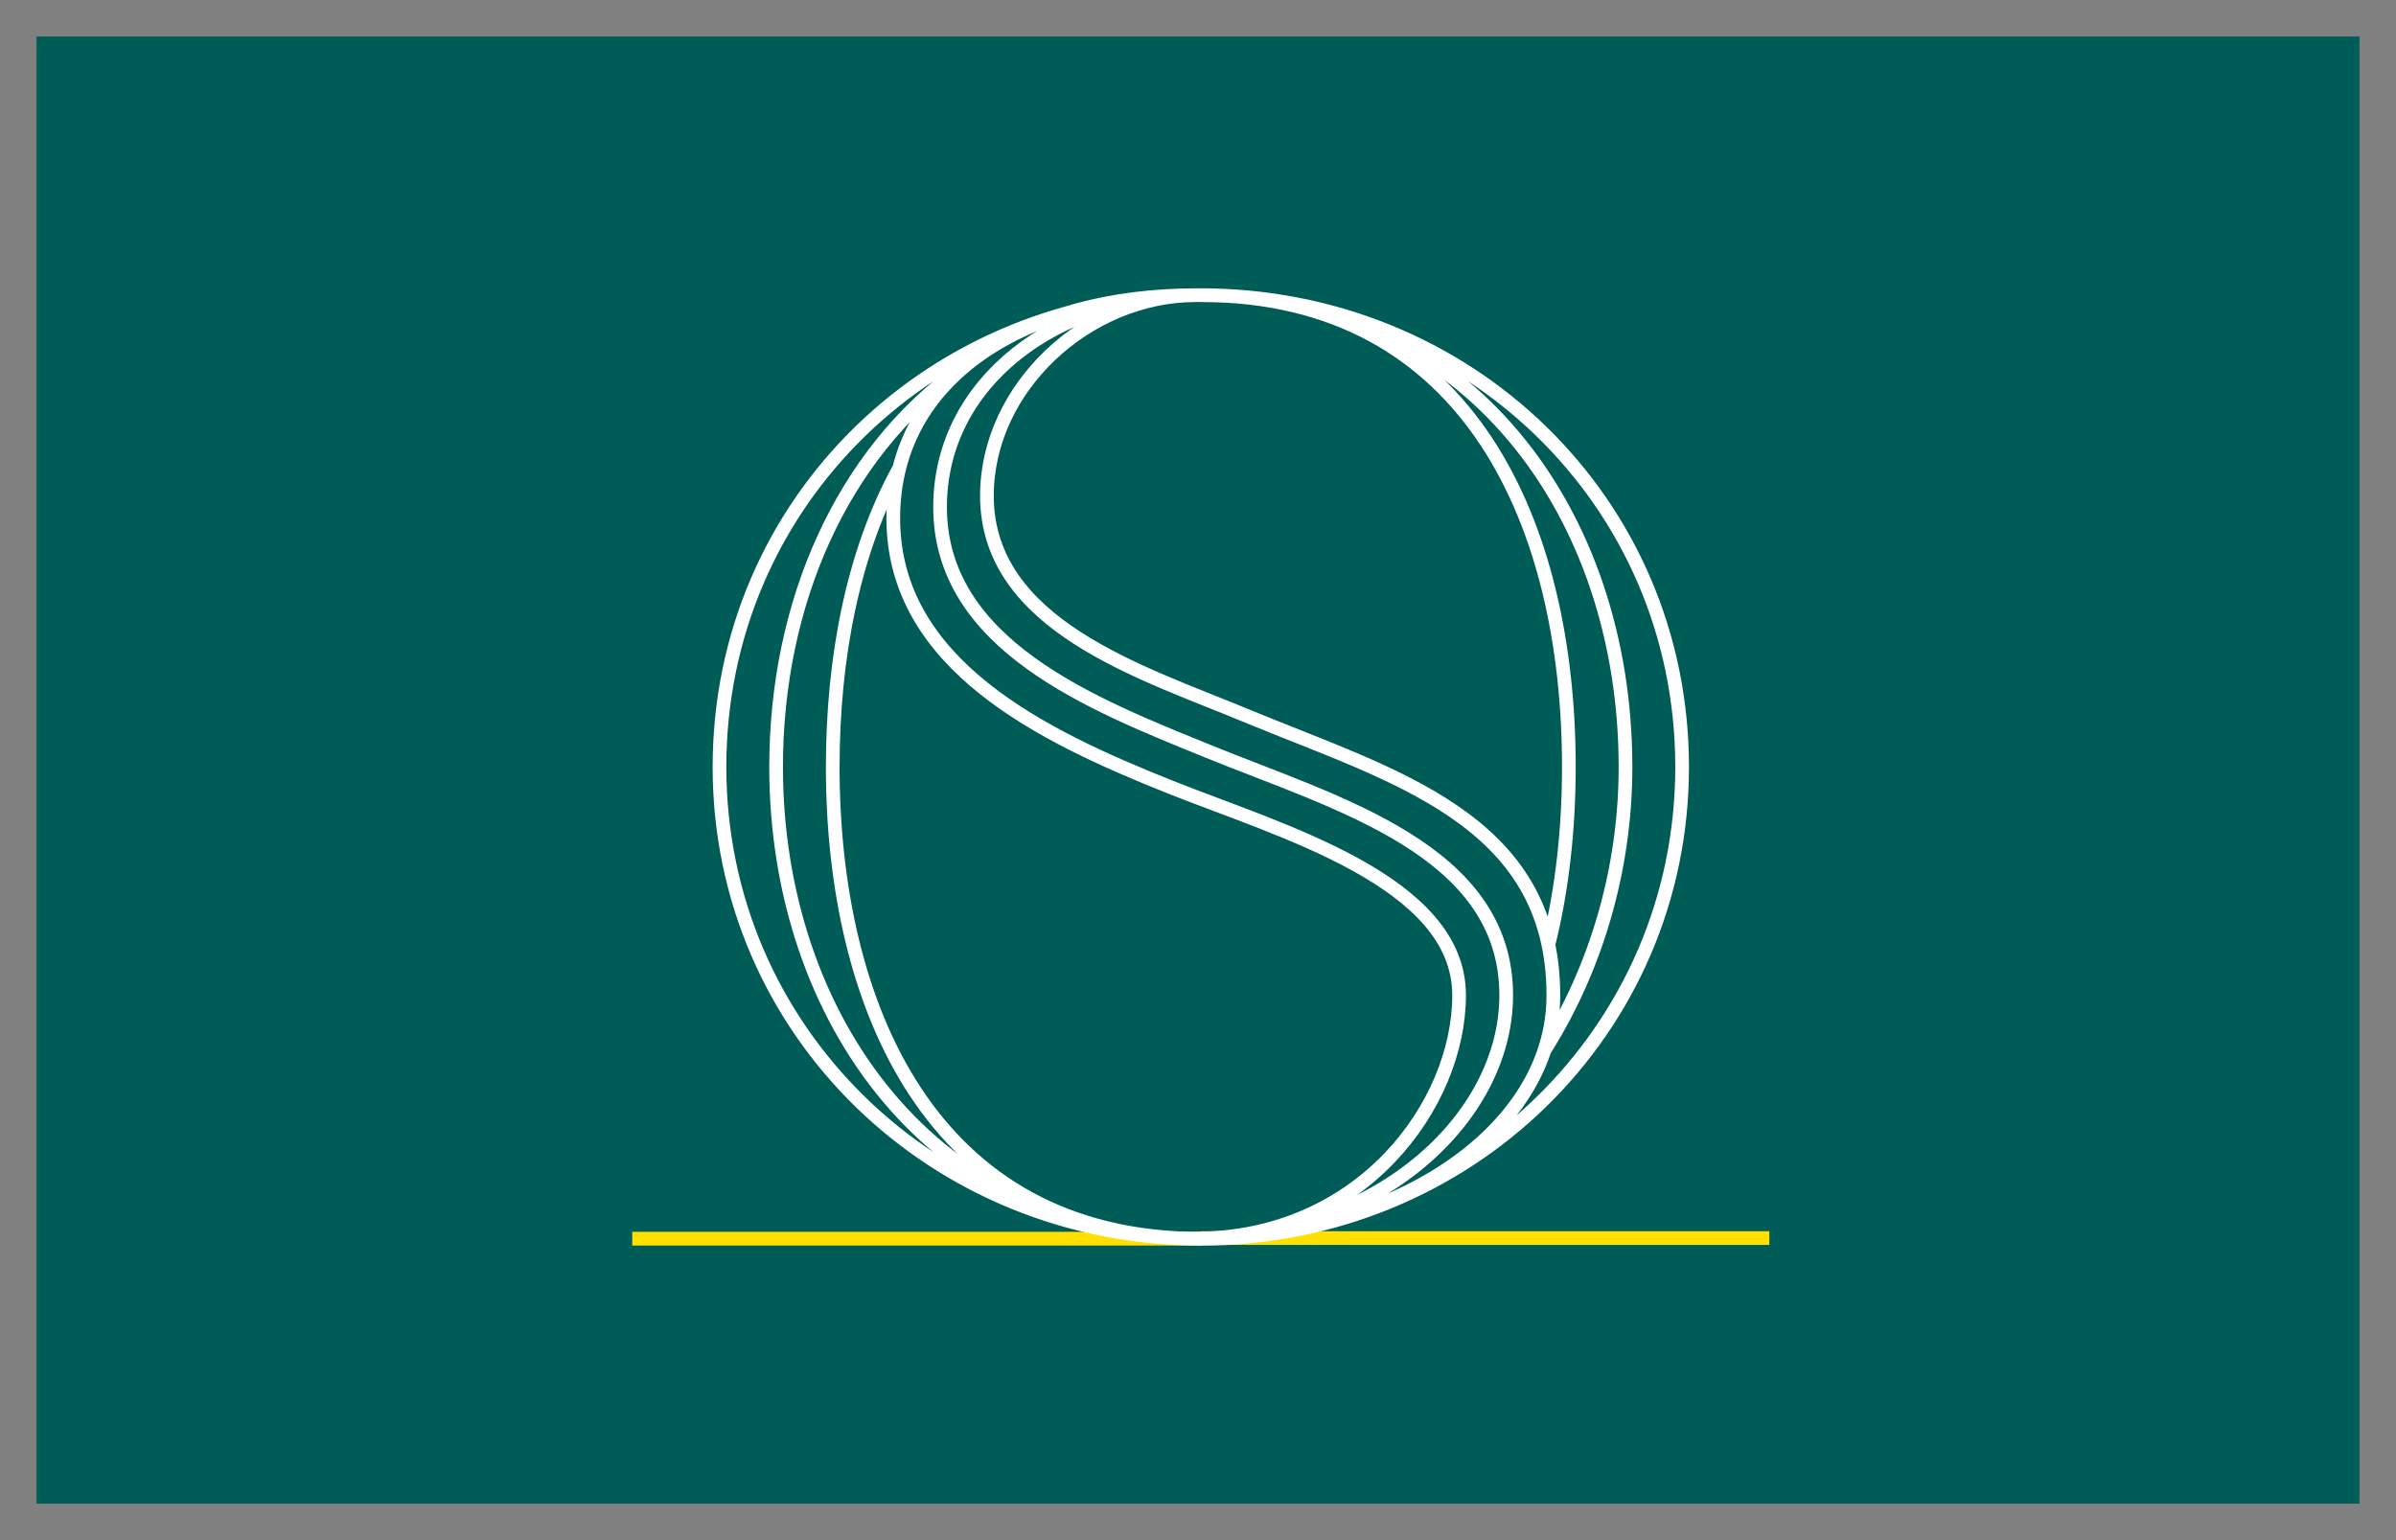
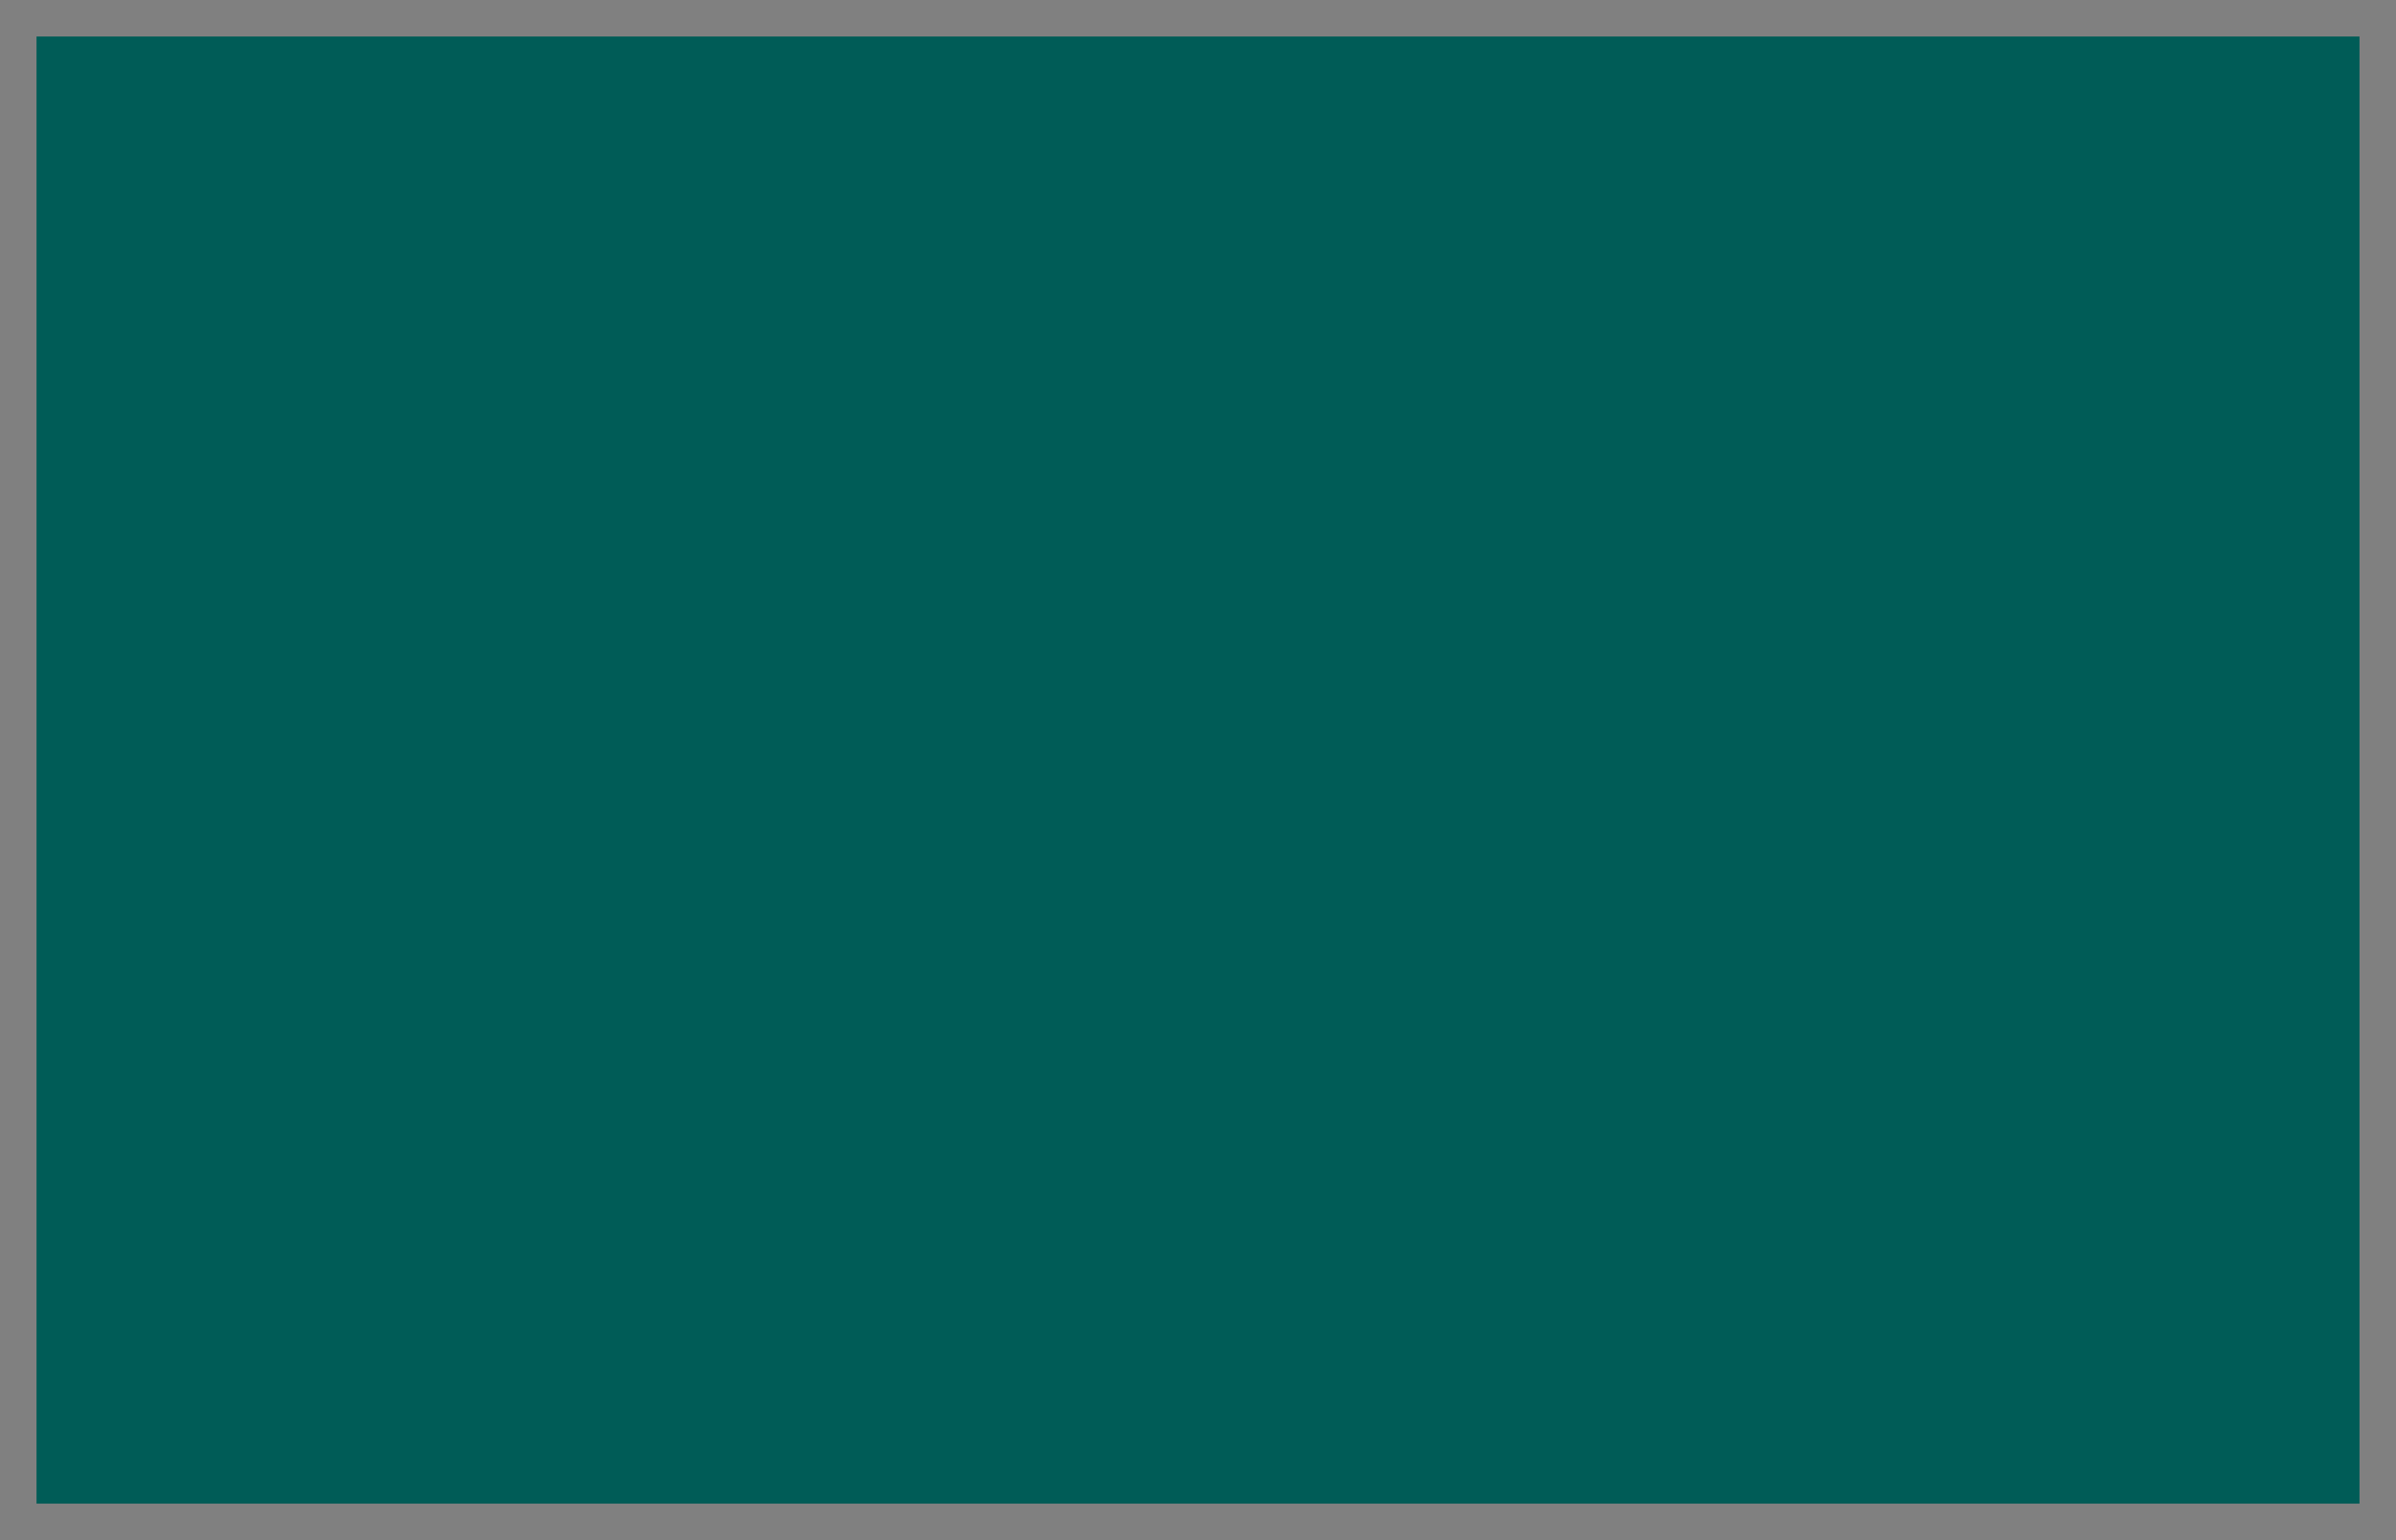
<svg xmlns="http://www.w3.org/2000/svg" id="Calque_1" data-name="Calque 1" viewBox="0 0 2100 1350">
  <rect x="0" y="0" width="2100" height="1350" fill="#808080" stroke="none" />
  <defs>
    <style>.cls-1,.cls-4,.cls-5{fill:none;}.cls-2{fill:#005c57;}.cls-3{clip-path:url(#clip-path);}.cls-4{stroke:#ffe000;}.cls-4,.cls-5{stroke-miterlimit:10;stroke-width:12px;}.cls-5{stroke:#fff;}</style>
    <clipPath id="clip-path">
-       <rect class="cls-1" x="554.15" y="252.72" width="996.61" height="839.14" />
-     </clipPath>
+       </clipPath>
  </defs>
  <rect class="cls-2" x="32.01" y="32" width="2035.99" height="1286" />
  <g class="cls-3">
-     <path class="cls-4" d="M1550.76,1085.24H1052.45m0,.52H554.15" />
    <path class="cls-5" d="M1052.46,1085.86c233.25,0,421.85-182,421.85-413.57,0-233.26-188.6-413.57-421.85-413.57m301.73,661c44.09-70.09,70.49-156.48,70.49-247.39,0-221.68-137.32-413.57-372.22-413.57M1357.13,828c12.3-49.46,17.91-102.49,17.91-155.74,0-210.1-86-413.57-322.58-413.57m0,827.14c-233.26,0-421.86-182-421.86-413.57,0-233.26,188.6-413.57,421.86-413.57m0,827.14c-234.91,0-372.23-193.56-372.23-413.57,0-143.24,57.34-274,161.29-348.68m210.94,762.25c-236.57,0-322.6-205.14-322.6-413.57,0-94.69,17.48-188,58.33-262m259.73-151.51c-147.2,0-265,70.85-265,195.53,0,128.41,131.37,191.23,243,235.7,97,38.64,252.93,82.44,252.93,182.43,0,95.88-85.75,213.25-231.23,213.25m.32-826.91c-121,0-224,75.79-224,185.67,0,121,133.7,173,235,214.15,112.14,45.77,261.19,86.22,261.19,213.84,0,108.59-114.29,213.25-272.17,213.25m-.07-826.91C953,258.77,865,339.5,865,434.58c0,113.59,136,154.8,227,192.61,127.29,52.88,269.46,90,269.46,245.24,0,121.3-142.84,213.25-313.13,213.25" />
  </g>
</svg>